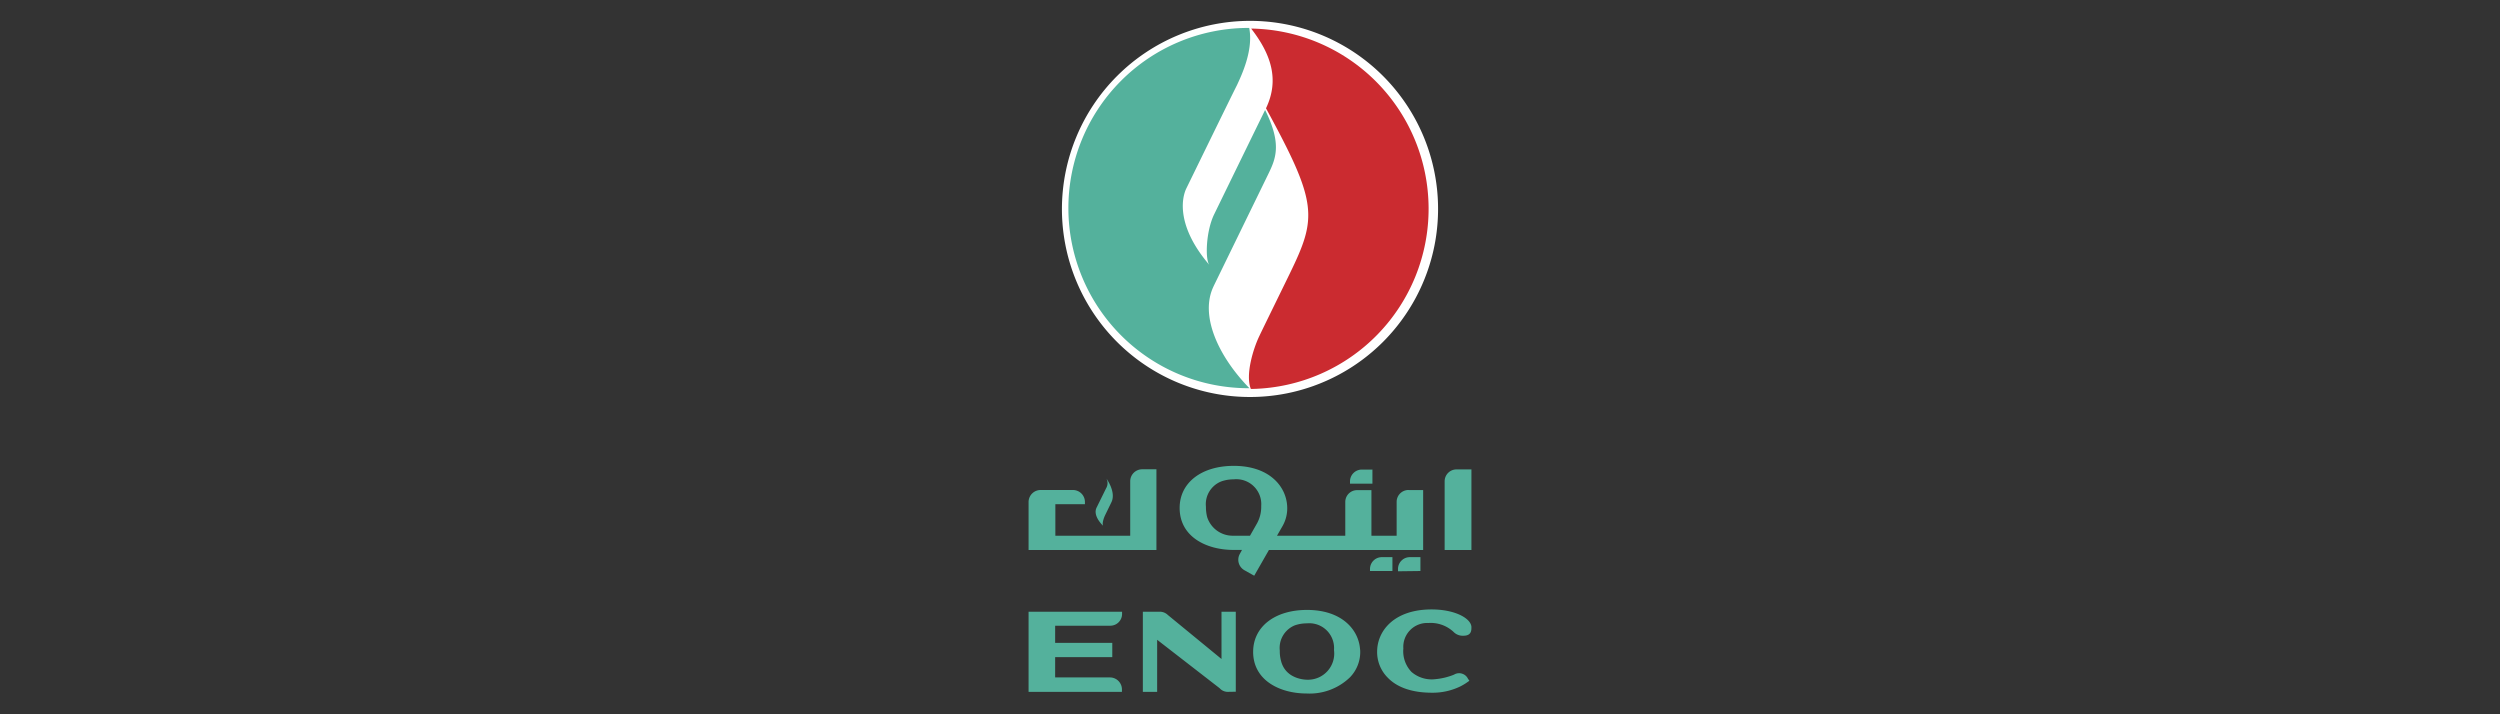
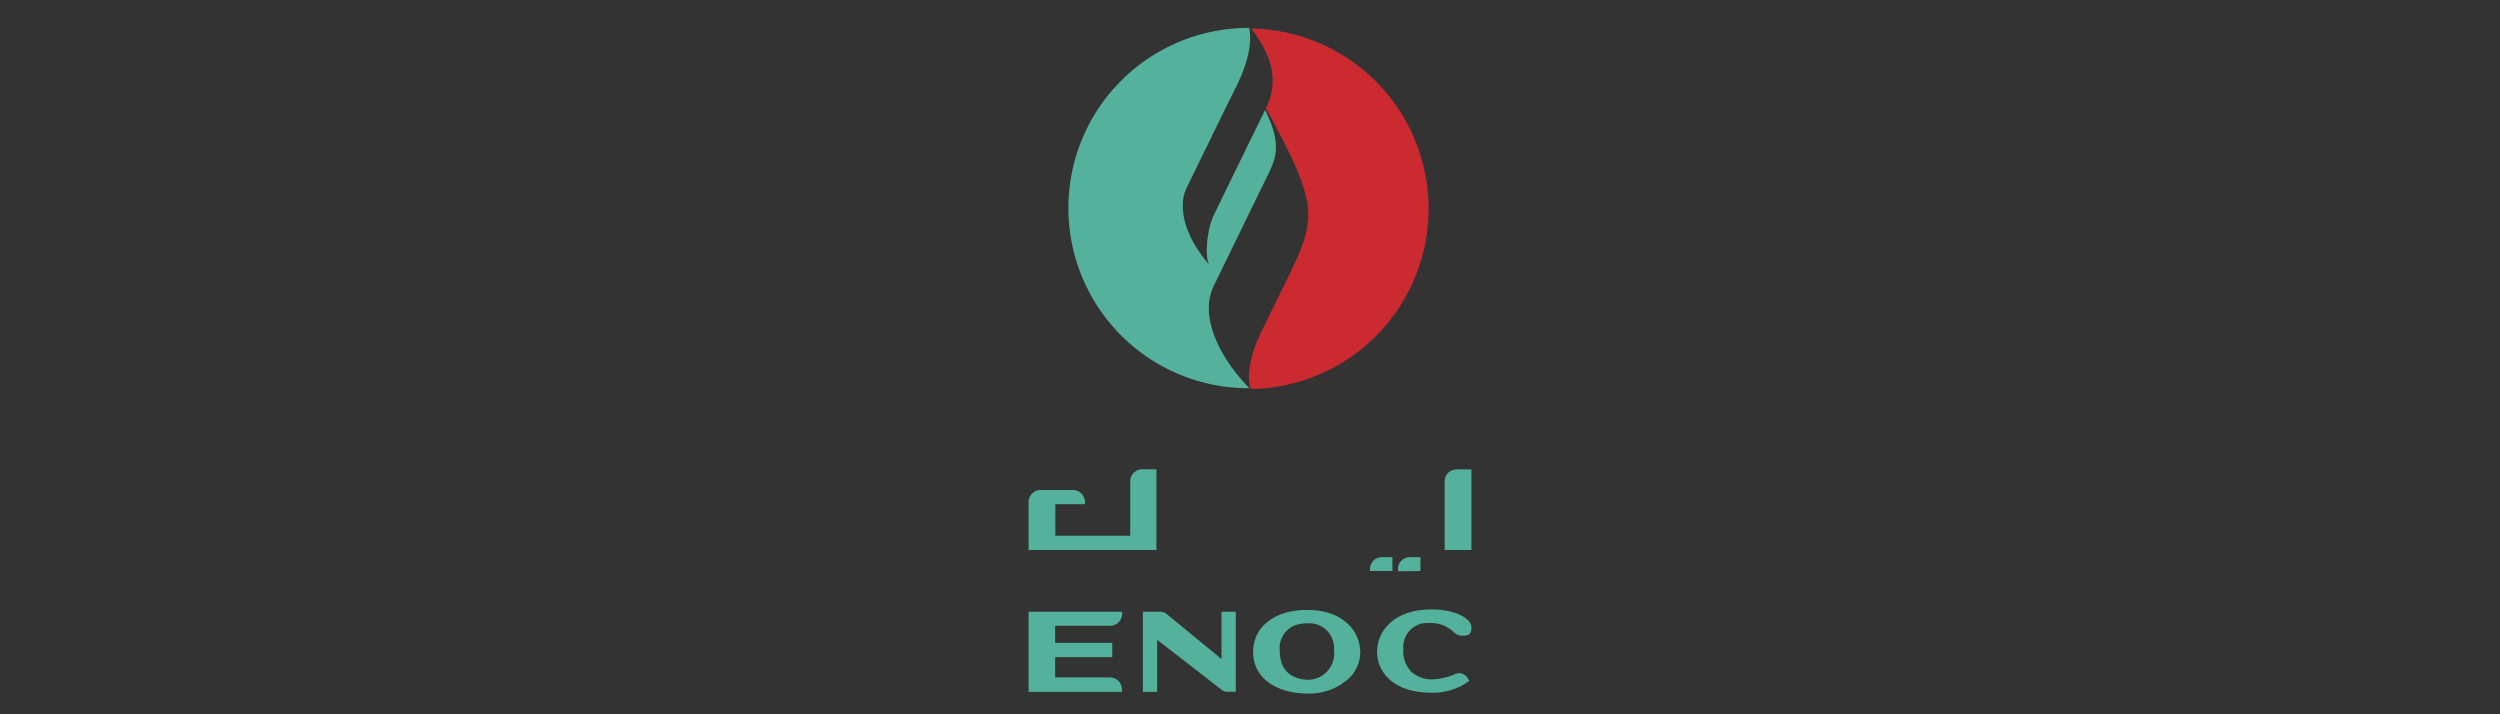
<svg xmlns="http://www.w3.org/2000/svg" id="Layer_1" data-name="Layer 1" viewBox="0 0 350 100">
  <rect x="0" y="0" width="350" height="100" fill="#333333" stroke="none" />
  <defs>
    <style>.cls-1{fill:#fff;}.cls-1,.cls-2,.cls-3{fill-rule:evenodd;}.cls-2{fill:#cb2b30;}.cls-3{fill:#54b19c;}</style>
  </defs>
-   <path class="cls-1" d="M148.67,29.24A26.33,26.33,0,1,0,175,2.92a26.36,26.36,0,0,0-26.33,26.32Z" />
  <path class="cls-2" d="M175.16,4c2.77,3.56,4,7.15,2.08,11.16,7.28,13.34,7.17,15.25,3.29,23.22-1.14,2.35-3.8,7.76-4.2,8.62-.89,1.82-2,5.52-1.21,7.45h.25A25.23,25.23,0,0,0,175.16,4Z" />
  <path class="cls-3" d="M169.87,40.14l7.68-15.75c1.07-2.19,1.94-4.22-.44-9a1.42,1.42,0,0,1-.08.18q-3.53,7.22-7.05,14.44c-1.17,2.41-1.27,6.38-.66,7.09-4.56-5.32-3.95-9.24-3.23-10.73.64-1.3,6.2-12.71,7.09-14.46.57-1.24,2.33-4.85,1.71-8h-.22a25.22,25.22,0,0,0,.25,50.44c-4.4-4.5-7-10.25-5-14.3Zm-22.15,54.7V92h8V90h-8V87.6h7.72a1.65,1.65,0,0,0,1.65-1.66v-.3H144V96.86h13.07v-.35a1.68,1.68,0,0,0-1.65-1.67h-7.72v0Zm25.29,2V85.64h-2v6.62l-7.52-6.17a1.61,1.61,0,0,0-1.12-.45H160V96.86h2V89.57l8.75,6.78a1.52,1.52,0,0,0,1.12.51ZM186.76,91A3.67,3.67,0,0,1,183,95.16c-.13,0-3,0-3.66-2.65a5.15,5.15,0,0,1-.17-1.43,3.41,3.41,0,0,1,2.1-3.53,5.13,5.13,0,0,1,1.7-.28A3.47,3.47,0,0,1,186.76,91Zm3.65-.06c-.17-2.76-2.53-5.55-7.43-5.55-4.51,0-7.54,2.36-7.54,5.87,0,4,3.76,5.83,7.5,5.83A8.13,8.13,0,0,0,189,94.82a5.08,5.08,0,0,0,1.42-3.89Zm15.15,4.18a1.38,1.38,0,0,0-2-.67h0a9.06,9.06,0,0,1-2.58.63,4.33,4.33,0,0,1-3.36-1,4.18,4.18,0,0,1-1.15-3.3,3.34,3.34,0,0,1,3.5-3.56,4.69,4.69,0,0,1,3.51,1.23,1.79,1.79,0,0,0,1.42.55c1.1,0,1.1-.76,1.1-1.18,0-1.21-2.24-2.5-5.58-2.5-5.16,0-7.55,2.91-7.62,5.79a5.08,5.08,0,0,0,1.46,3.74c1.36,1.43,3.51,2.13,6.22,2.13a8.84,8.84,0,0,0,3.9-.85,7.29,7.29,0,0,0,1.1-.66l.23-.16-.13-.21Zm-3.31-27.73V77H206V65.72h-2A1.66,1.66,0,0,0,202.25,67.38Zm-3.39,12.55V78h-1.48a1.66,1.66,0,0,0-1.66,1.67h0v.31Zm-7.06-.31v.31h3.14V78h-1.48a1.66,1.66,0,0,0-1.66,1.67ZM158.22,75H147.75V70.59h4.14v-.32a1.68,1.68,0,0,0-1.67-1.67h-4.52A1.69,1.69,0,0,0,144,70.27V77h17.9V65.7h-2a1.68,1.68,0,0,0-1.67,1.67V75Z" />
-   <path class="cls-3" d="M154.9,67s1.39,1.88.7,3.31l-.9,1.85s-.47,1-.27,1.44c0,0-1.5-1.36-.9-2.55l1.33-2.7A1.39,1.39,0,0,0,154.9,67Zm42.3,1.6a1.66,1.66,0,0,0-1.67,1.65V75H192V68.62h-2a1.65,1.65,0,0,0-1.66,1.65h0V75h-9.56l.78-1.36a5,5,0,0,0,.64-2.84c-.18-2.78-2.56-5.58-7.47-5.58-4.54,0-7.58,2.37-7.58,5.89,0,4.07,3.79,5.88,7.54,5.88h1.19l-.3.55a1.68,1.68,0,0,0,.62,2.28l1.39.78L177.65,77h21.59V68.61h-2ZM176,73.24,175,75l-2.34,0A3.75,3.75,0,0,1,169,72.38a5.75,5.75,0,0,1-.17-1.44A3.43,3.43,0,0,1,171,67.39a5.1,5.1,0,0,1,1.71-.28,3.49,3.49,0,0,1,3.86,3.73A4.8,4.8,0,0,1,176,73.24Z" />
-   <path class="cls-3" d="M192.11,65.74h-1.48A1.66,1.66,0,0,0,189,67.41v.3h3.14v-2Z" />
</svg>